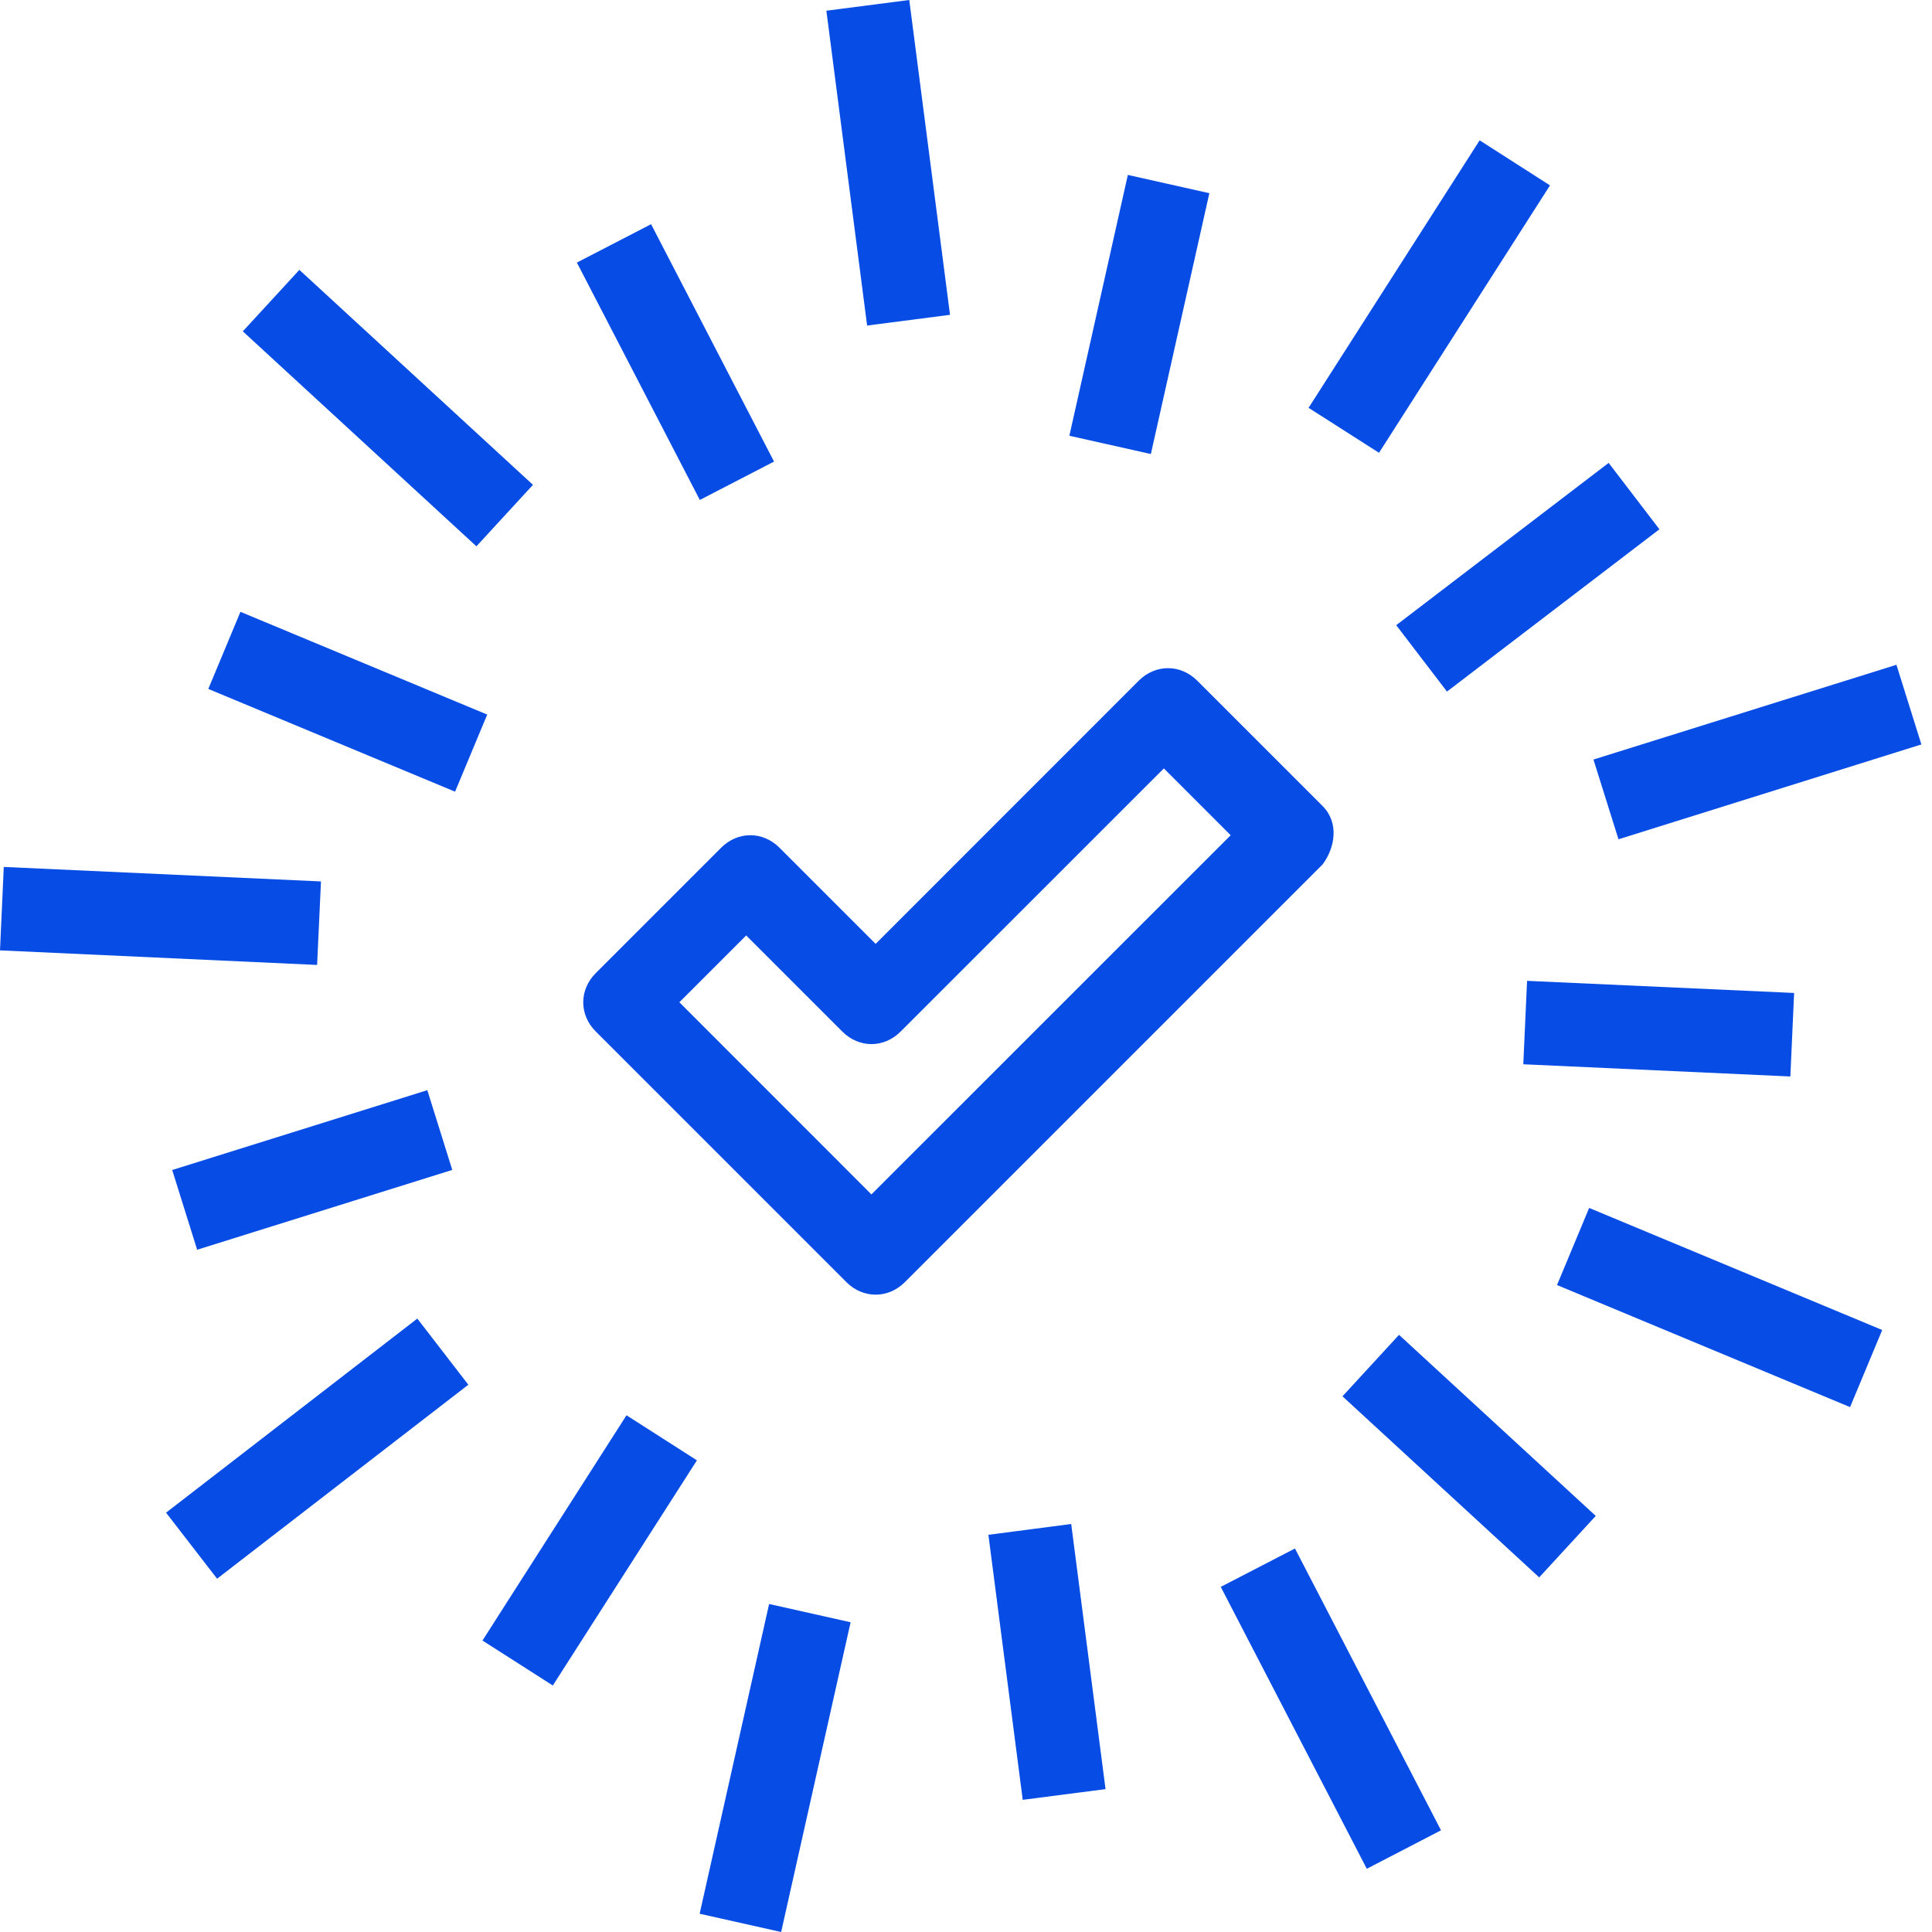
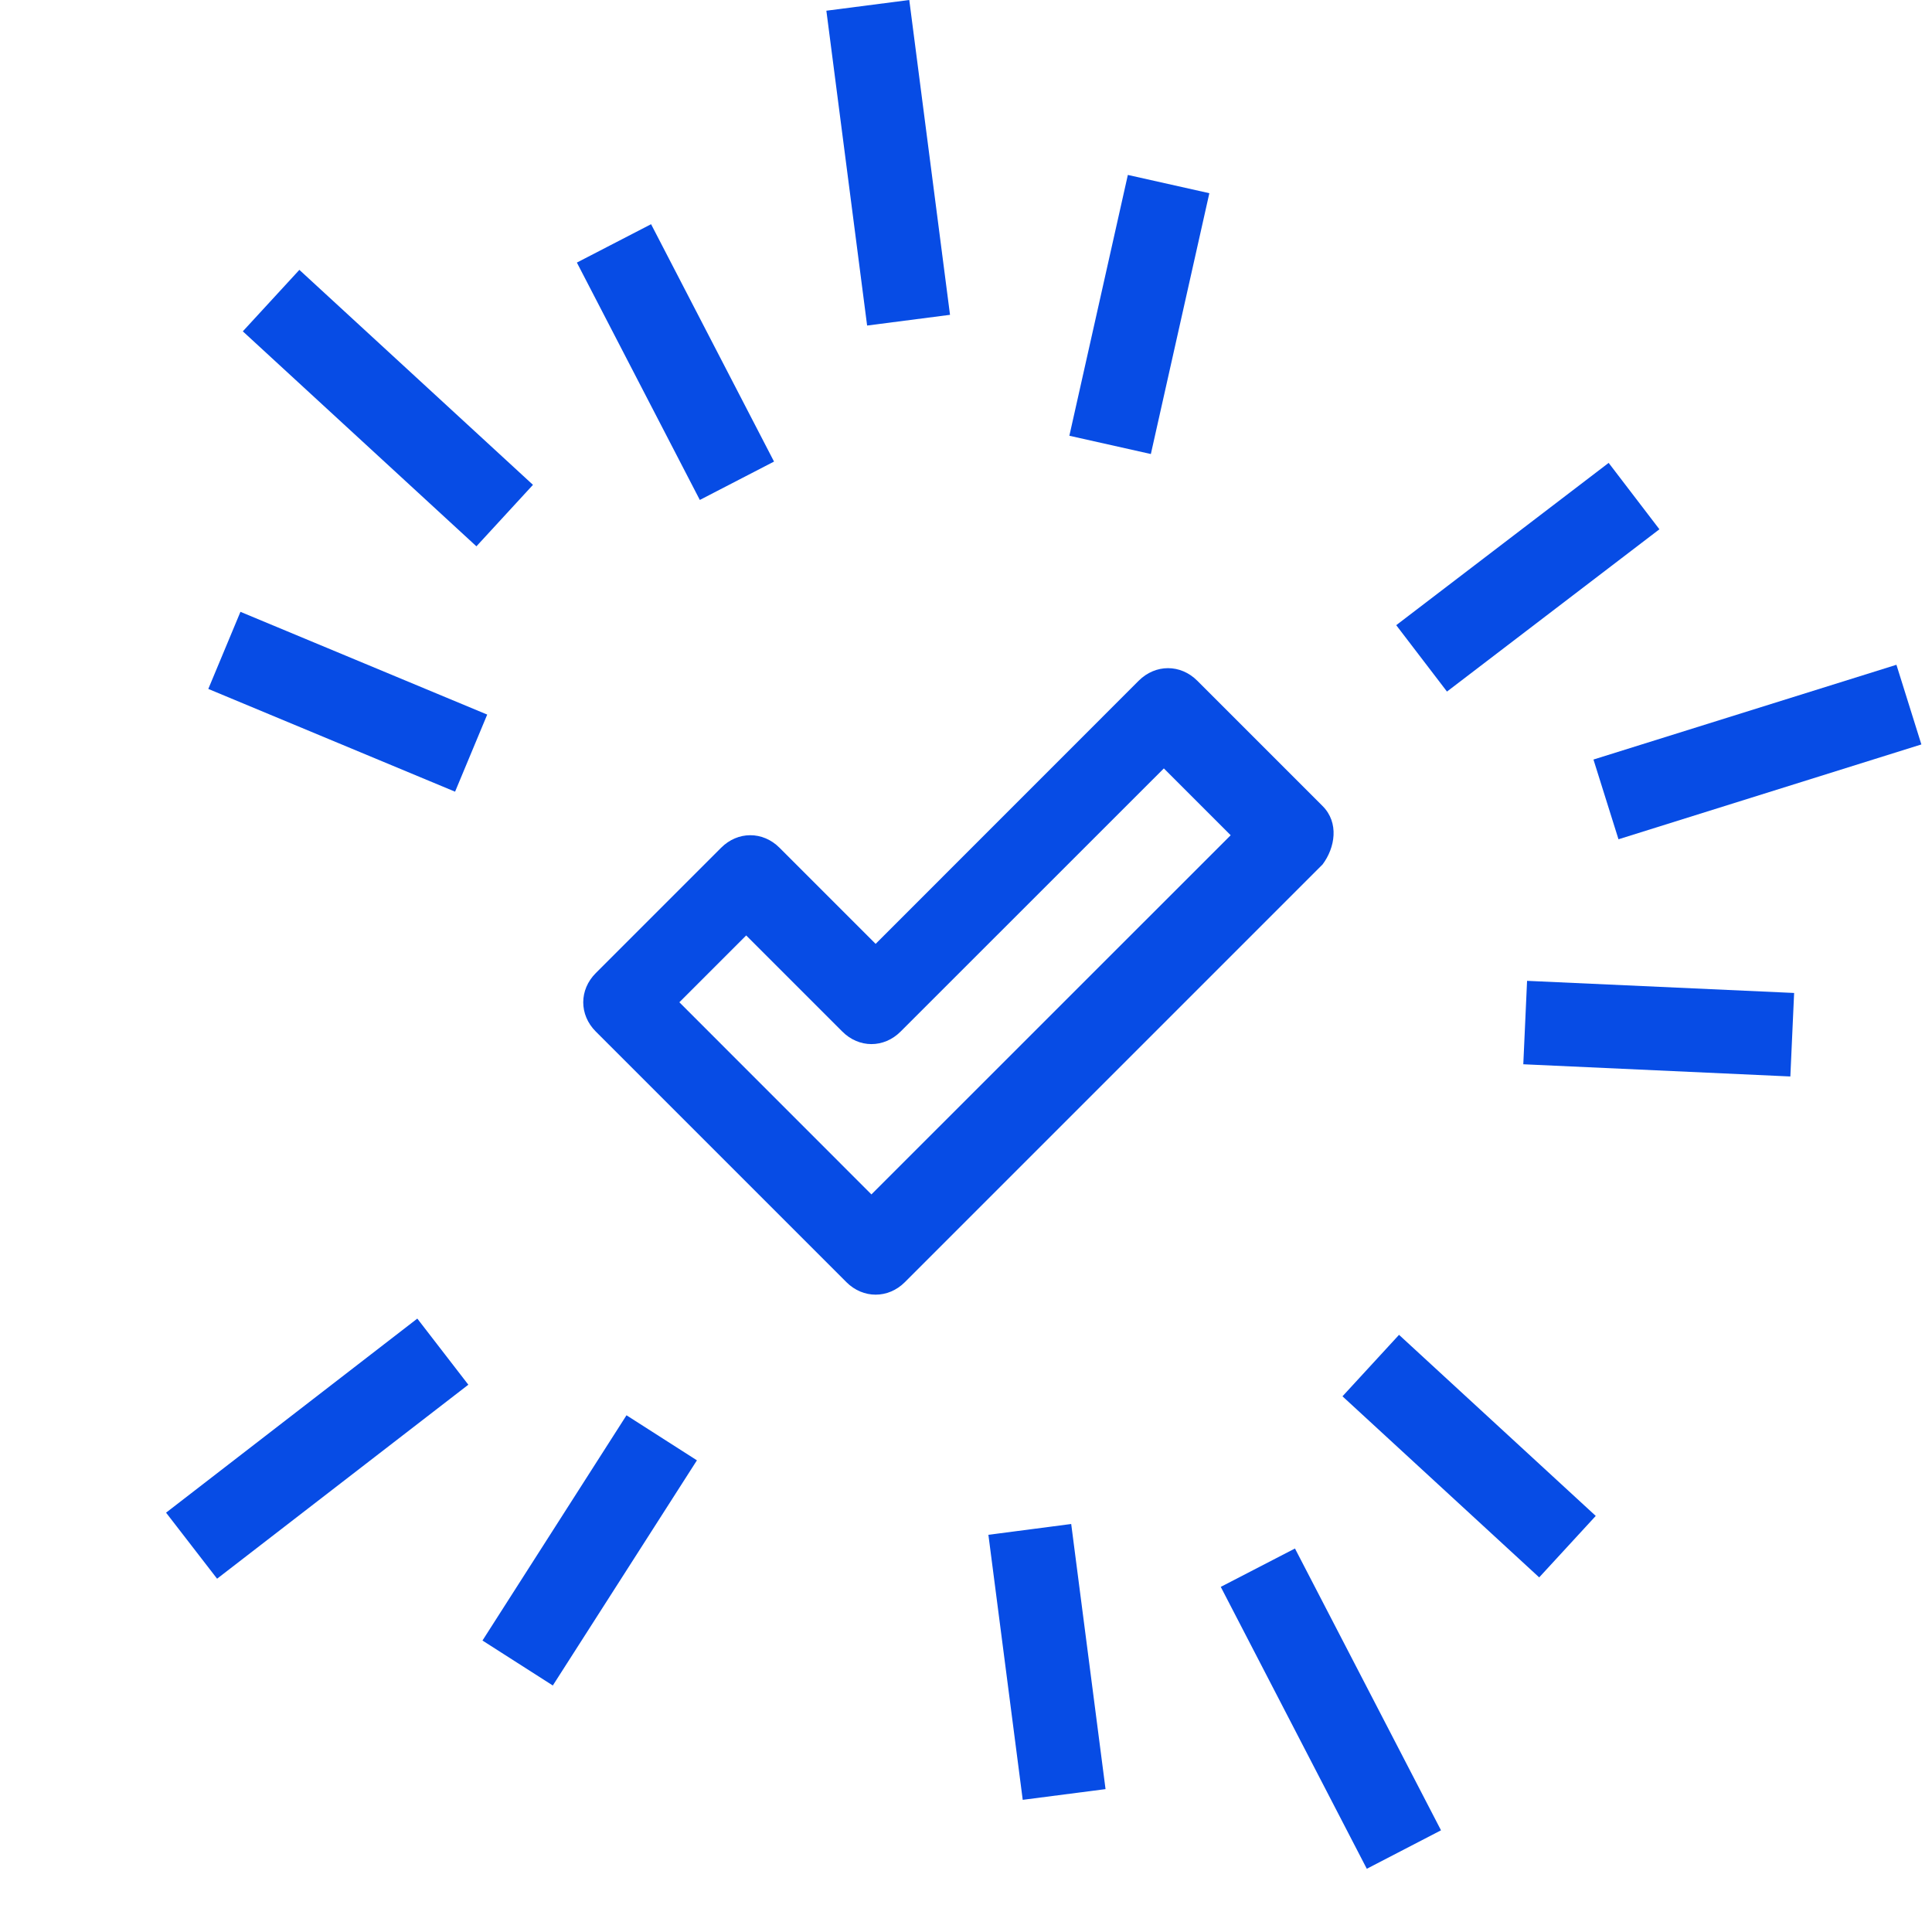
<svg xmlns="http://www.w3.org/2000/svg" width="22" height="22" viewBox="0 0 22 22" fill="none">
  <g id="Group">
    <path id="Vector" d="M10.354 -7.14734e-05L9.41 0.122L9.874 3.707L10.818 3.585L10.354 -7.14734e-05Z" fill="#074ce5" />
    <path id="Vector_2" d="M7.414 2.553L6.569 2.99L7.969 5.693L8.814 5.256L7.414 2.553Z" fill="#074ce5" />
    <path id="Vector_3" d="M3.409 3.073L2.765 3.773L5.425 6.221L6.069 5.521L3.409 3.073Z" fill="#074ce5" />
    <path id="Vector_4" d="M2.738 6.967L2.372 7.845L5.182 9.015L5.548 8.137L2.738 6.967Z" fill="#074ce5" />
-     <path id="Vector_5" d="M0.043 9.872L0 10.822L3.611 10.988L3.655 10.037L0.043 9.872Z" fill="#074ce5" />
-     <path id="Vector_6" d="M4.866 12.414L1.961 13.323L2.245 14.231L5.15 13.322L4.866 12.414Z" fill="#074ce5" />
    <path id="Vector_7" d="M4.752 15.015L1.891 17.225L2.472 17.977L5.333 15.768L4.752 15.015Z" fill="#074ce5" />
-     <path id="Vector_8" d="M7.134 16.116L5.494 18.681L6.295 19.193L7.936 16.629L7.134 16.116Z" fill="#074ce5" />
-     <path id="Vector_9" d="M8.758 18.265L7.967 21.792L8.895 22L9.686 18.473L8.758 18.265Z" fill="#074ce5" />
+     <path id="Vector_8" d="M7.134 16.116L5.494 18.681L6.295 19.193L7.936 16.629L7.134 16.116" fill="#074ce5" />
    <path id="Vector_10" d="M12.198 17.354L11.255 17.477L11.646 20.495L12.589 20.373L12.198 17.354Z" fill="#074ce5" />
    <path id="Vector_11" d="M14.746 17.633L13.901 18.07L15.564 21.28L16.409 20.842L14.746 17.633Z" fill="#074ce5" />
    <path id="Vector_12" d="M15.931 15.2L15.287 15.9L17.527 17.962L18.171 17.262L15.931 15.2Z" fill="#074ce5" />
-     <path id="Vector_13" d="M18.096 13.755L17.73 14.633L21.067 16.023L21.433 15.145L18.096 13.755Z" fill="#074ce5" />
    <path id="Vector_14" d="M17.389 11.169L17.346 12.119L20.387 12.258L20.43 11.307L17.389 11.169Z" fill="#074ce5" />
    <path id="Vector_15" d="M21.595 7.57L18.145 8.649L18.43 9.557L21.879 8.477L21.595 7.57Z" fill="#074ce5" />
    <path id="Vector_16" d="M18.318 5.271L15.899 7.119L16.477 7.875L18.896 6.027L18.318 5.271Z" fill="#074ce5" />
-     <path id="Vector_17" d="M16.849 1.598L14.901 4.644L15.703 5.156L17.65 2.111L16.849 1.598Z" fill="#074ce5" />
    <path id="Vector_18" d="M12.843 1.992L12.177 4.962L13.105 5.17L13.771 2.2L12.843 1.992Z" fill="#074ce5" />
    <path id="Vector_19" d="M15.06 9.178L13.633 7.751C13.443 7.561 13.158 7.561 12.967 7.751L9.971 10.748L8.877 9.654C8.687 9.463 8.401 9.463 8.211 9.654L6.784 11.081C6.594 11.271 6.594 11.556 6.784 11.746L9.638 14.6C9.828 14.79 10.114 14.79 10.304 14.6L15.06 9.844C15.203 9.654 15.251 9.368 15.06 9.178ZM9.923 13.601L7.736 11.413L8.497 10.652L9.591 11.746C9.781 11.937 10.066 11.937 10.256 11.746L13.253 8.75L14.014 9.511L9.923 13.601Z" fill="#074ce5" />
  </g>
</svg>